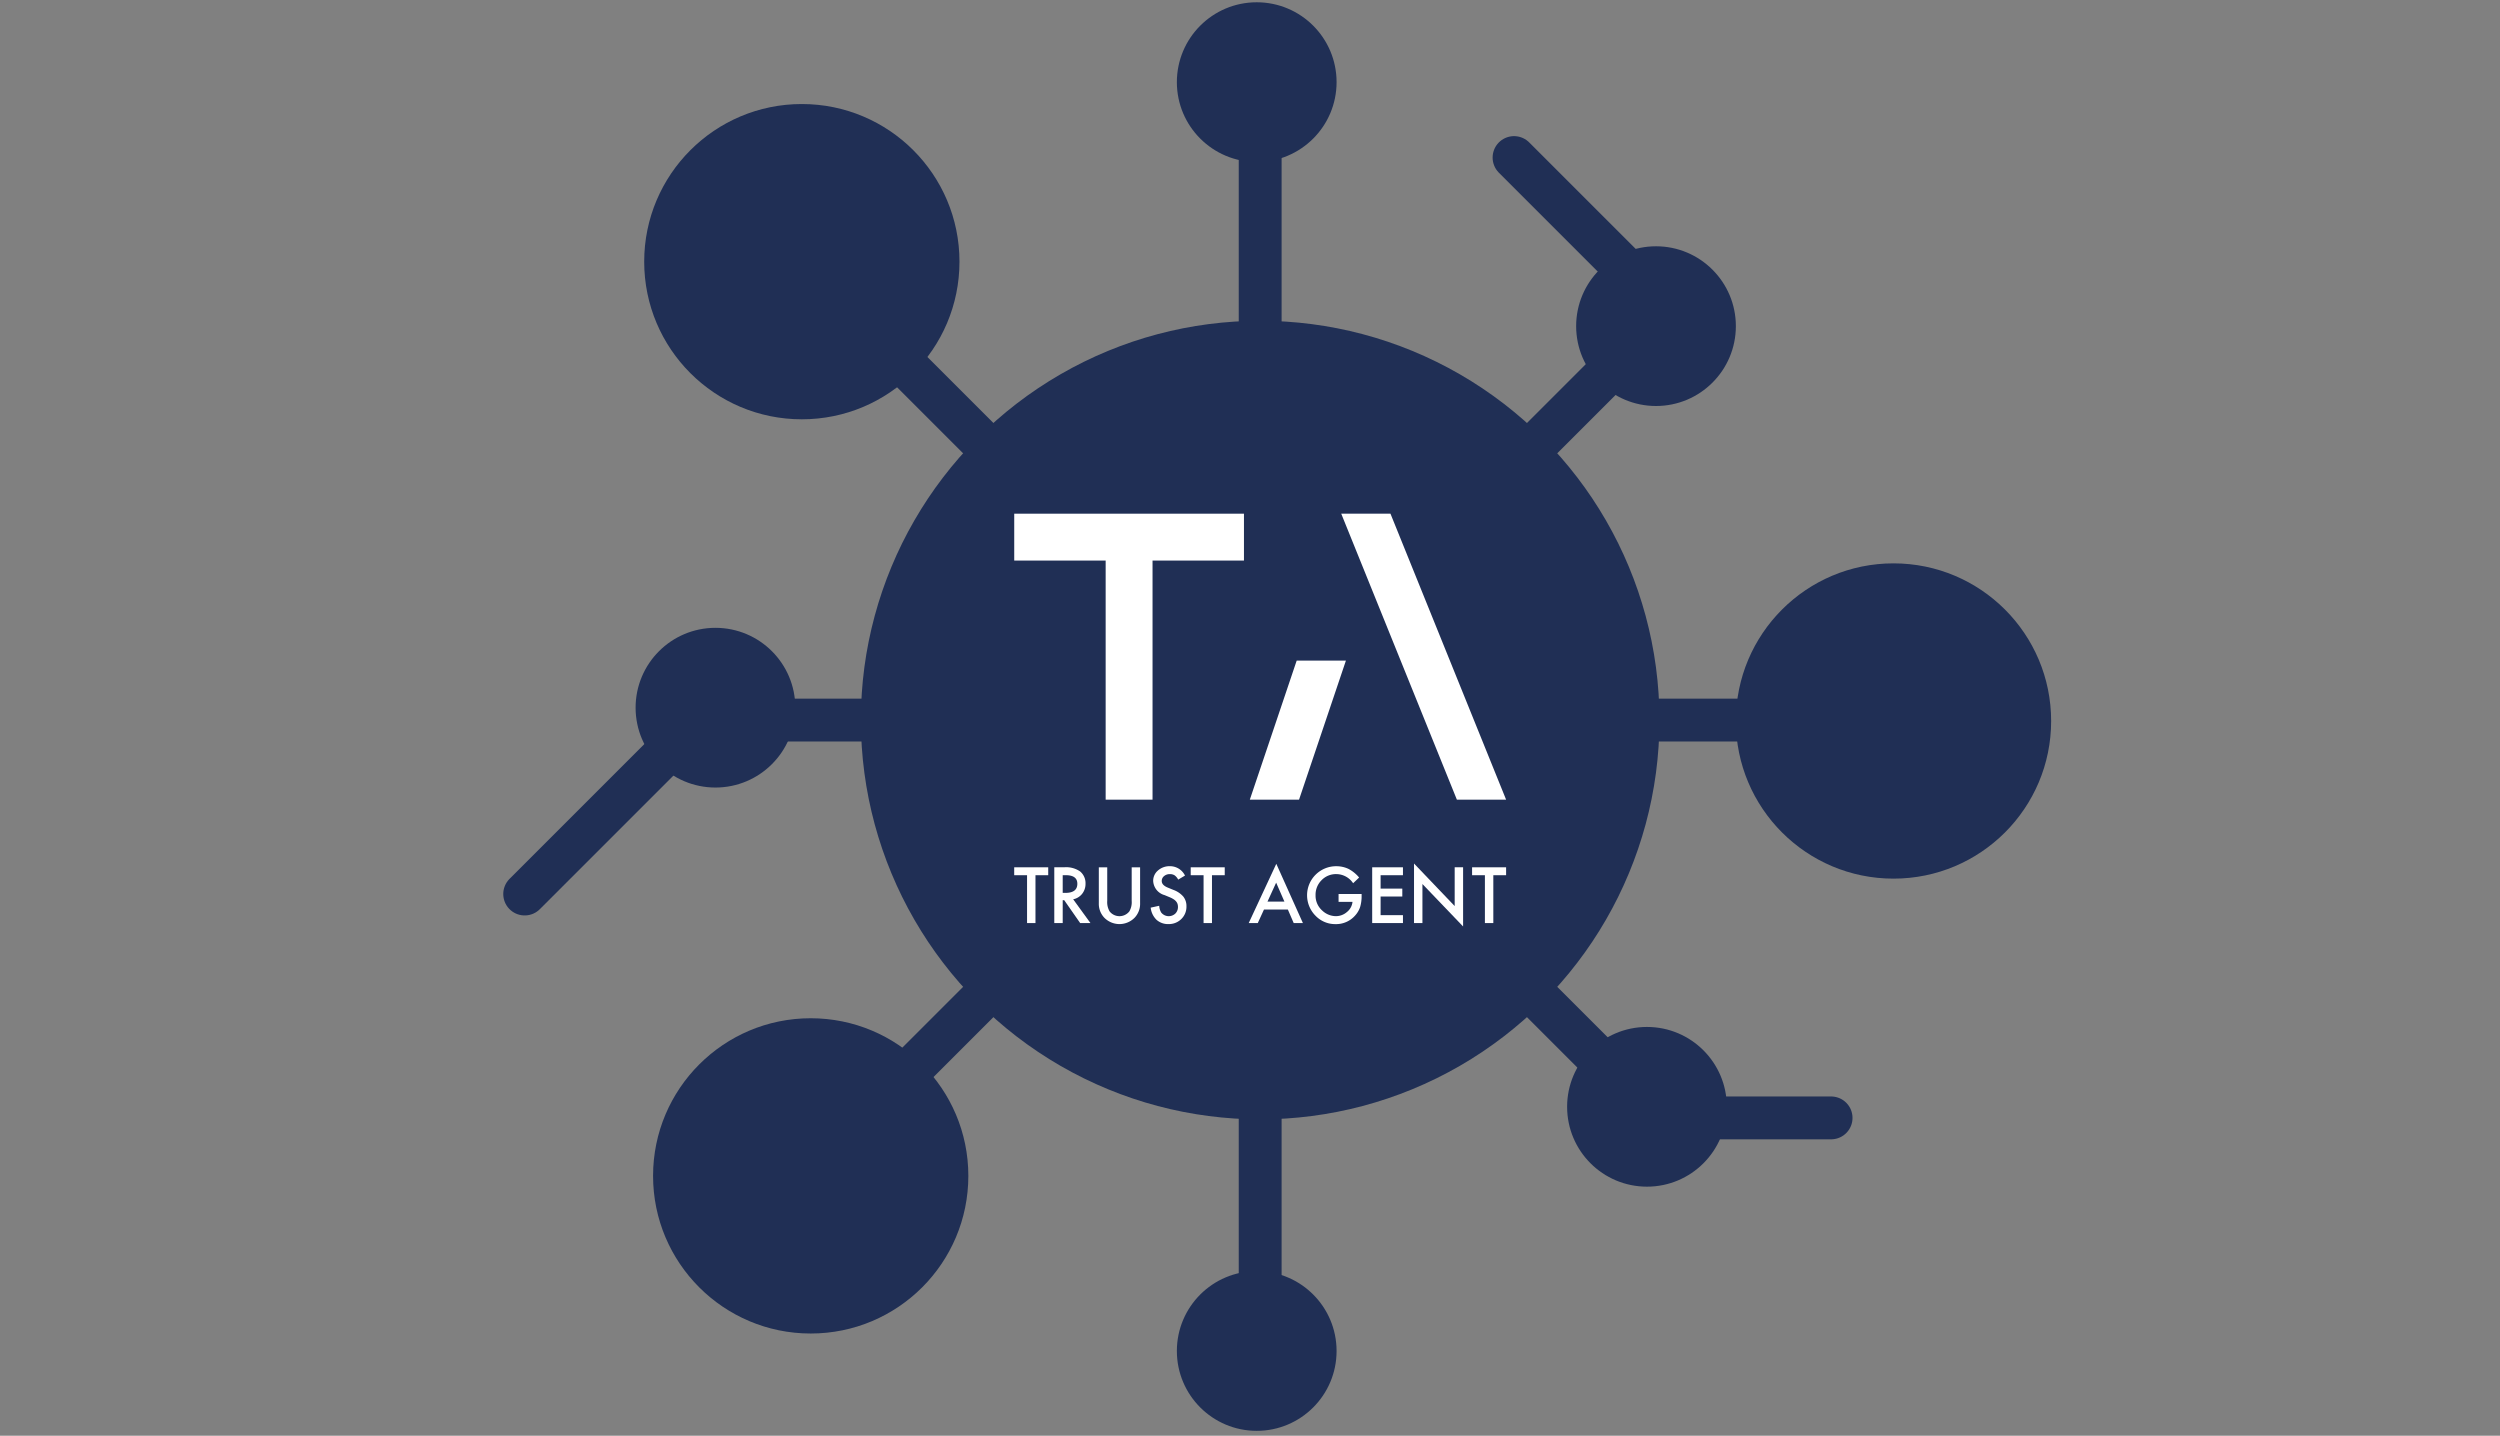
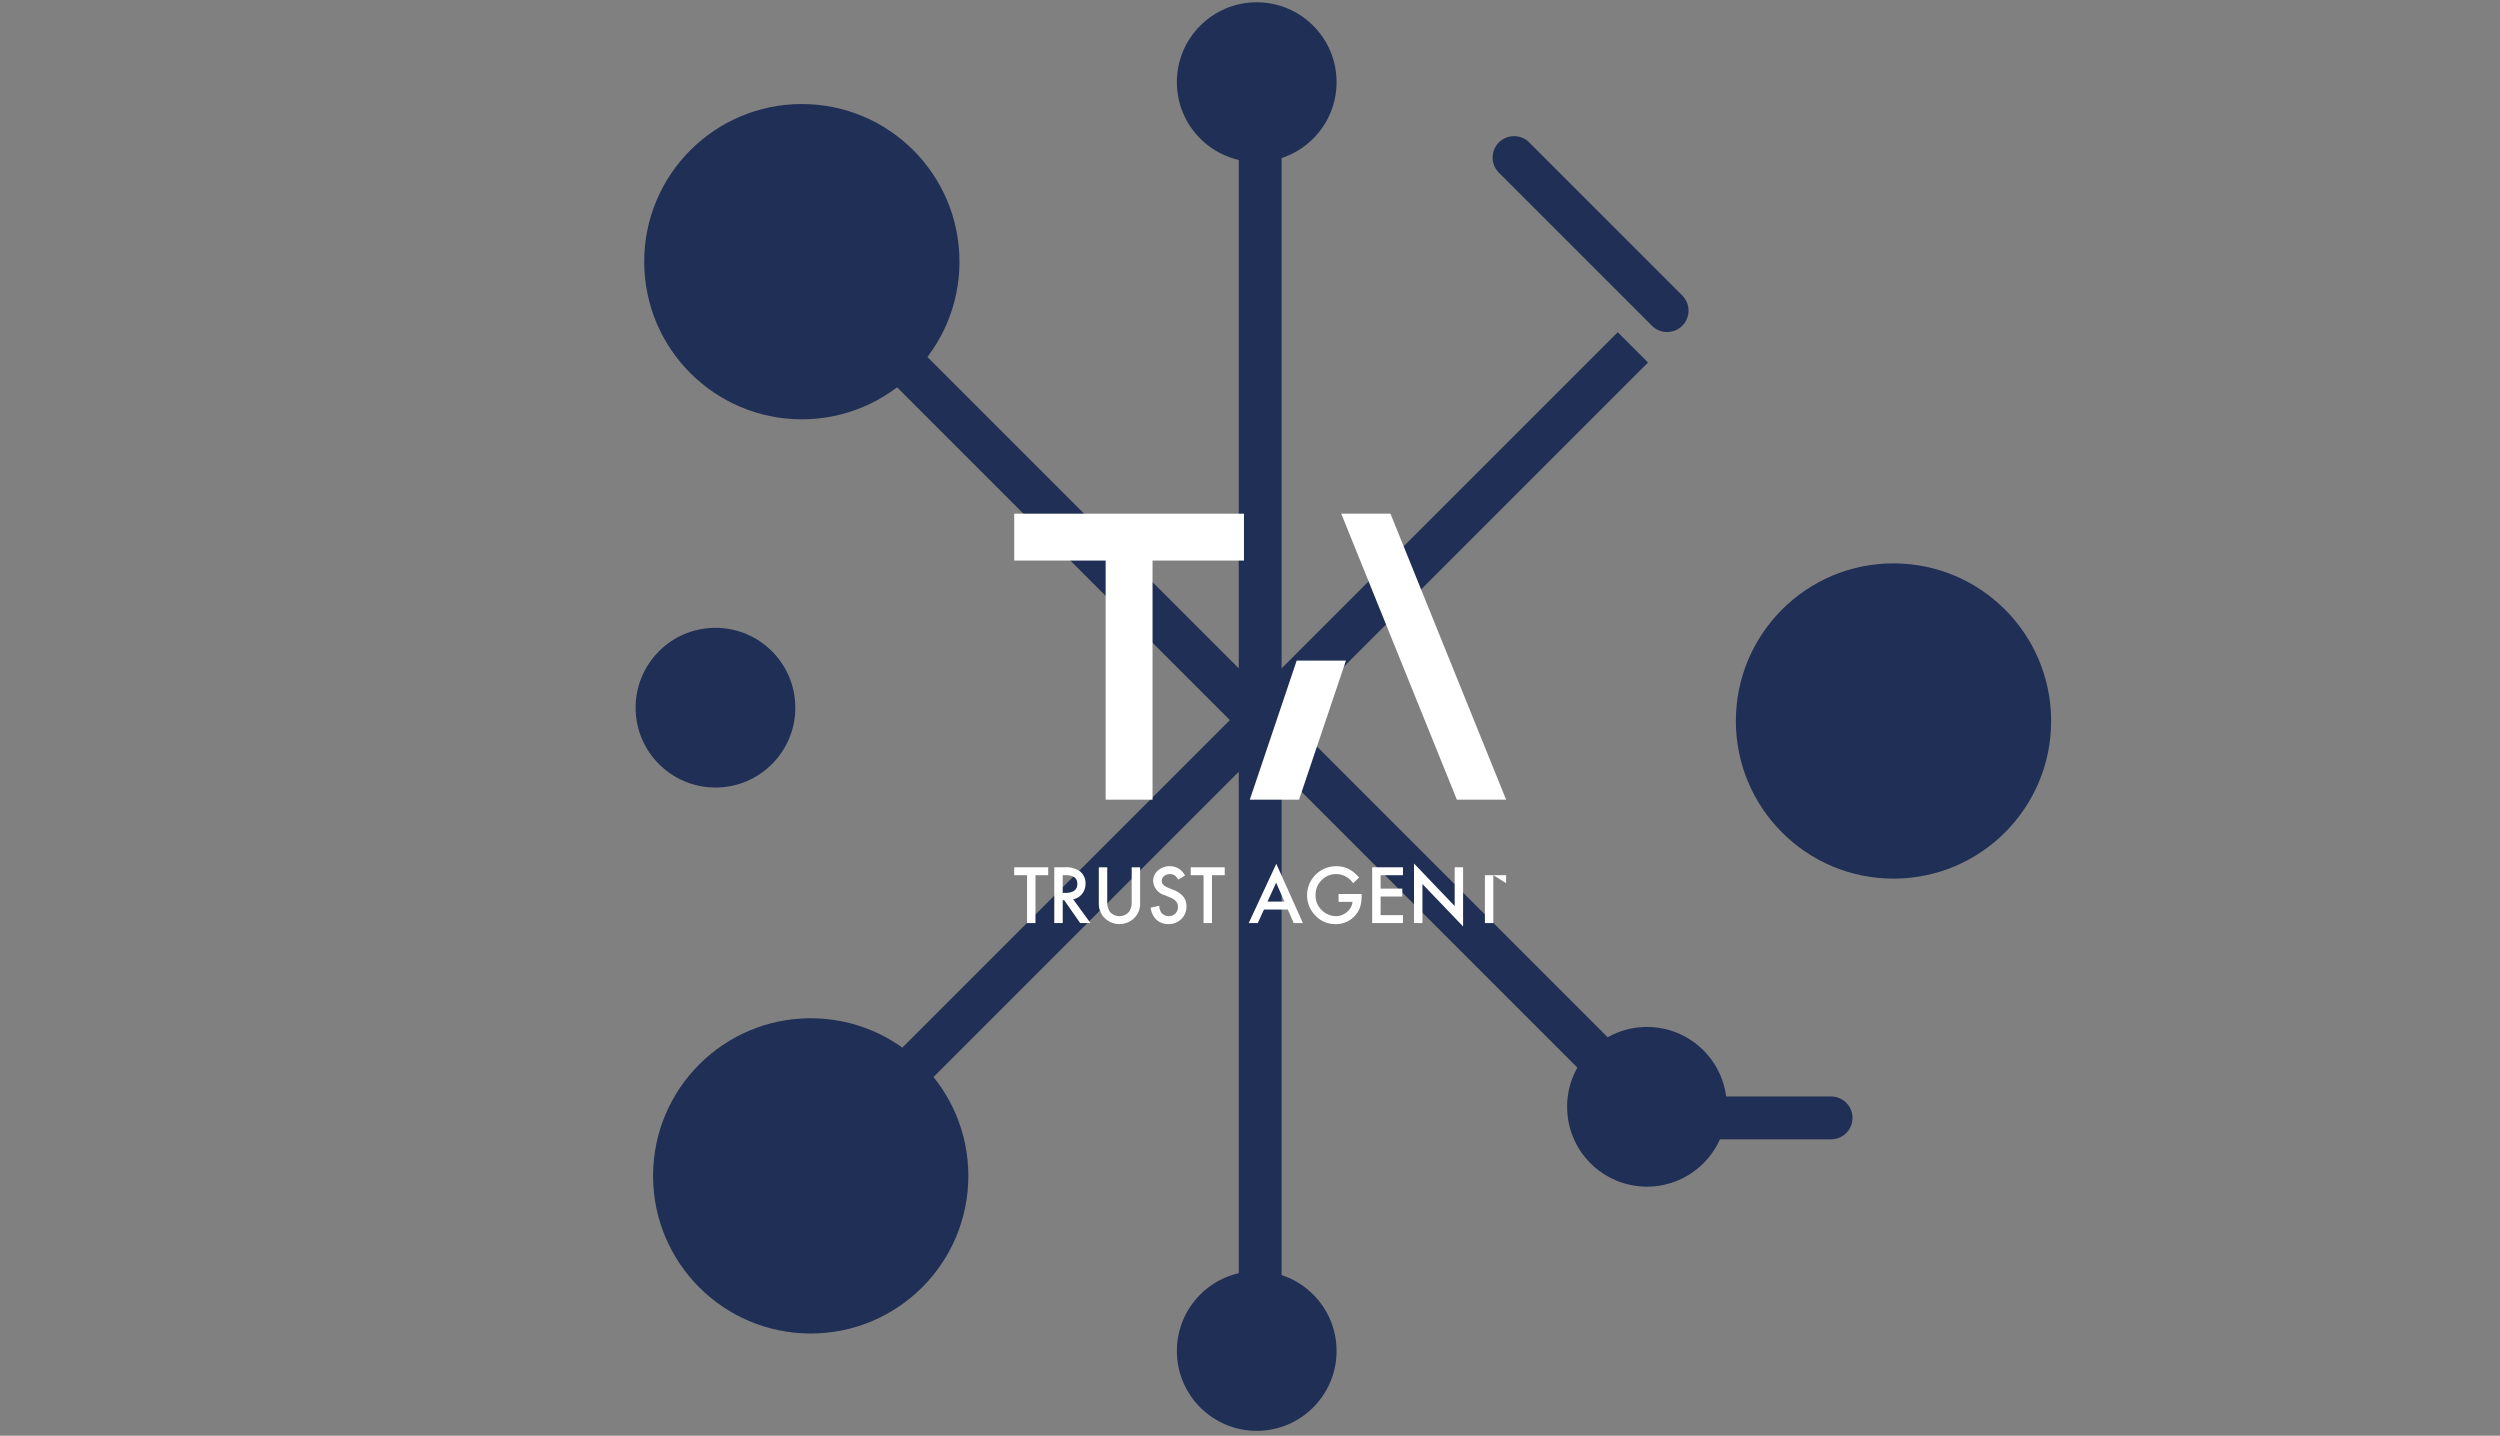
<svg xmlns="http://www.w3.org/2000/svg" width="350" height="201" viewBox="0 0 350 201">
  <rect x="0" y="0" width="350" height="201" fill="#808080" stroke="none" />
  <defs>
    <style>
      .a {
        fill: #202f55;
      }

      .b, .d {
        fill: none;
        stroke: #202f55;
        stroke-miterlimit: 10;
        stroke-width: 6px;
      }

      .c {
        fill: #fff;
      }

      .d {
        stroke-linecap: round;
      }
    </style>
  </defs>
  <g>
-     <circle class="a" cx="176.424" cy="100.81" r="55.901" />
    <line class="b" x1="105.306" y1="171.928" x2="228.602" y2="48.632" />
    <line class="b" x1="102.977" y1="27.363" x2="230.593" y2="154.979" />
-     <line class="b" x1="103.27" y1="100.81" x2="279.84" y2="100.81" />
    <line class="b" x1="176.424" y1="11.059" x2="176.424" y2="190.562" />
    <circle class="a" cx="175.941" cy="11.499" r="11.18" />
-     <circle class="a" cx="231.841" cy="45.66" r="11.18" />
    <circle class="a" cx="175.941" cy="189.138" r="11.18" />
    <circle class="a" cx="100.164" cy="99.076" r="11.18" />
    <circle class="a" cx="230.576" cy="154.953" r="11.18" />
    <g>
      <g>
        <polygon class="c" points="174.154 71.916 141.993 71.916 141.993 78.479 154.792 78.479 154.792 111.953 161.355 111.953 161.355 78.479 174.154 78.479 174.154 71.916" />
        <polygon class="c" points="174.975 111.953 181.538 92.481 188.43 92.481 181.866 111.953 174.975 111.953" />
        <polygon class="c" points="203.963 111.953 187.773 71.916 194.665 71.916 210.855 111.953 203.963 111.953" />
      </g>
      <g>
        <path class="c" d="M144.966,122.53v6.7h-1.178v-6.7h-1.8v-1.108h4.763v1.108Z" />
        <path class="c" d="M150.245,125.9l2.417,3.327h-1.441l-2.23-3.2h-.212v3.2H147.6v-7.807h1.38a3.448,3.448,0,0,1,2.235.582,2.134,2.134,0,0,1,.758,1.709,2.218,2.218,0,0,1-.475,1.426A2.116,2.116,0,0,1,150.245,125.9Zm-1.466-.895h.374q1.674,0,1.674-1.279,0-1.2-1.629-1.2h-.419Z" />
        <path class="c" d="M155.013,121.422v4.7a2.587,2.587,0,0,0,.329,1.471,1.759,1.759,0,0,0,2.766,0,2.544,2.544,0,0,0,.328-1.471v-4.7h1.178v5.026a2.814,2.814,0,0,1-.768,2.033,2.972,2.972,0,0,1-4.242,0,2.811,2.811,0,0,1-.769-2.033v-5.026Z" />
        <path class="c" d="M165.9,122.58l-.955.567a1.643,1.643,0,0,0-.511-.607,1.189,1.189,0,0,0-.652-.162,1.205,1.205,0,0,0-.814.278.864.864,0,0,0-.324.688q0,.573.85.921l.778.319a3.333,3.333,0,0,1,1.391.939,2.116,2.116,0,0,1,.44,1.358,2.392,2.392,0,0,1-.718,1.782,2.465,2.465,0,0,1-1.795.708,2.4,2.4,0,0,1-1.679-.6,2.784,2.784,0,0,1-.814-1.7l1.193-.263a2.039,2.039,0,0,0,.283.951,1.345,1.345,0,0,0,1.977.137,1.276,1.276,0,0,0,.364-.935,1.317,1.317,0,0,0-.063-.417,1.06,1.06,0,0,0-.2-.348,1.594,1.594,0,0,0-.346-.3,3.378,3.378,0,0,0-.506-.265l-.753-.313a2.167,2.167,0,0,1-1.6-1.981,1.878,1.878,0,0,1,.672-1.47,2.436,2.436,0,0,1,1.674-.6A2.336,2.336,0,0,1,165.9,122.58Z" />
        <path class="c" d="M169.676,122.53v6.7H168.5v-6.7H166.7v-1.108h4.763v1.108Z" />
        <path class="c" d="M180.3,127.333h-3.342l-.87,1.9h-1.269l3.863-8.3,3.726,8.3h-1.289Zm-.481-1.107-1.157-2.655-1.214,2.655Z" />
        <path class="c" d="M187.4,125.164h3.226v.258a5.328,5.328,0,0,1-.207,1.557,3.316,3.316,0,0,1-.683,1.173,3.537,3.537,0,0,1-2.766,1.224,3.8,3.8,0,0,1-2.806-1.183,4.065,4.065,0,0,1,2.912-6.922,3.977,3.977,0,0,1,1.709.372,4.929,4.929,0,0,1,1.492,1.21l-.839.8a2.849,2.849,0,0,0-2.341-1.279,2.8,2.8,0,0,0-2.079.855,2.853,2.853,0,0,0-.839,2.1,2.769,2.769,0,0,0,.935,2.149,2.8,2.8,0,0,0,1.9.784,2.359,2.359,0,0,0,1.562-.585,2.081,2.081,0,0,0,.774-1.413H187.4Z" />
        <path class="c" d="M196.414,122.53h-3.13v1.876h3.039v1.107h-3.039v2.609h3.13v1.107h-4.308v-7.807h4.308Z" />
        <path class="c" d="M197.962,129.229v-8.337l5.693,5.956v-5.426h1.178v8.283l-5.693-5.941v5.465Z" />
-         <path class="c" d="M209.065,122.53v6.7h-1.178v-6.7h-1.795v-1.108h4.763v1.108Z" />
+         <path class="c" d="M209.065,122.53v6.7h-1.178v-6.7h-1.795h4.763v1.108Z" />
      </g>
    </g>
-     <line class="d" x1="99.854" y1="98.766" x2="73.456" y2="125.163" />
    <line class="d" x1="233.394" y1="43.486" x2="211.966" y2="22.058" />
    <line class="d" x1="233.371" y1="156.506" x2="256.352" y2="156.506" />
    <circle class="a" cx="112.257" cy="36.634" r="22.069" />
    <circle class="a" cx="265.091" cy="100.94" r="22.069" />
    <circle class="a" cx="113.499" cy="164.624" r="22.069" />
  </g>
</svg>